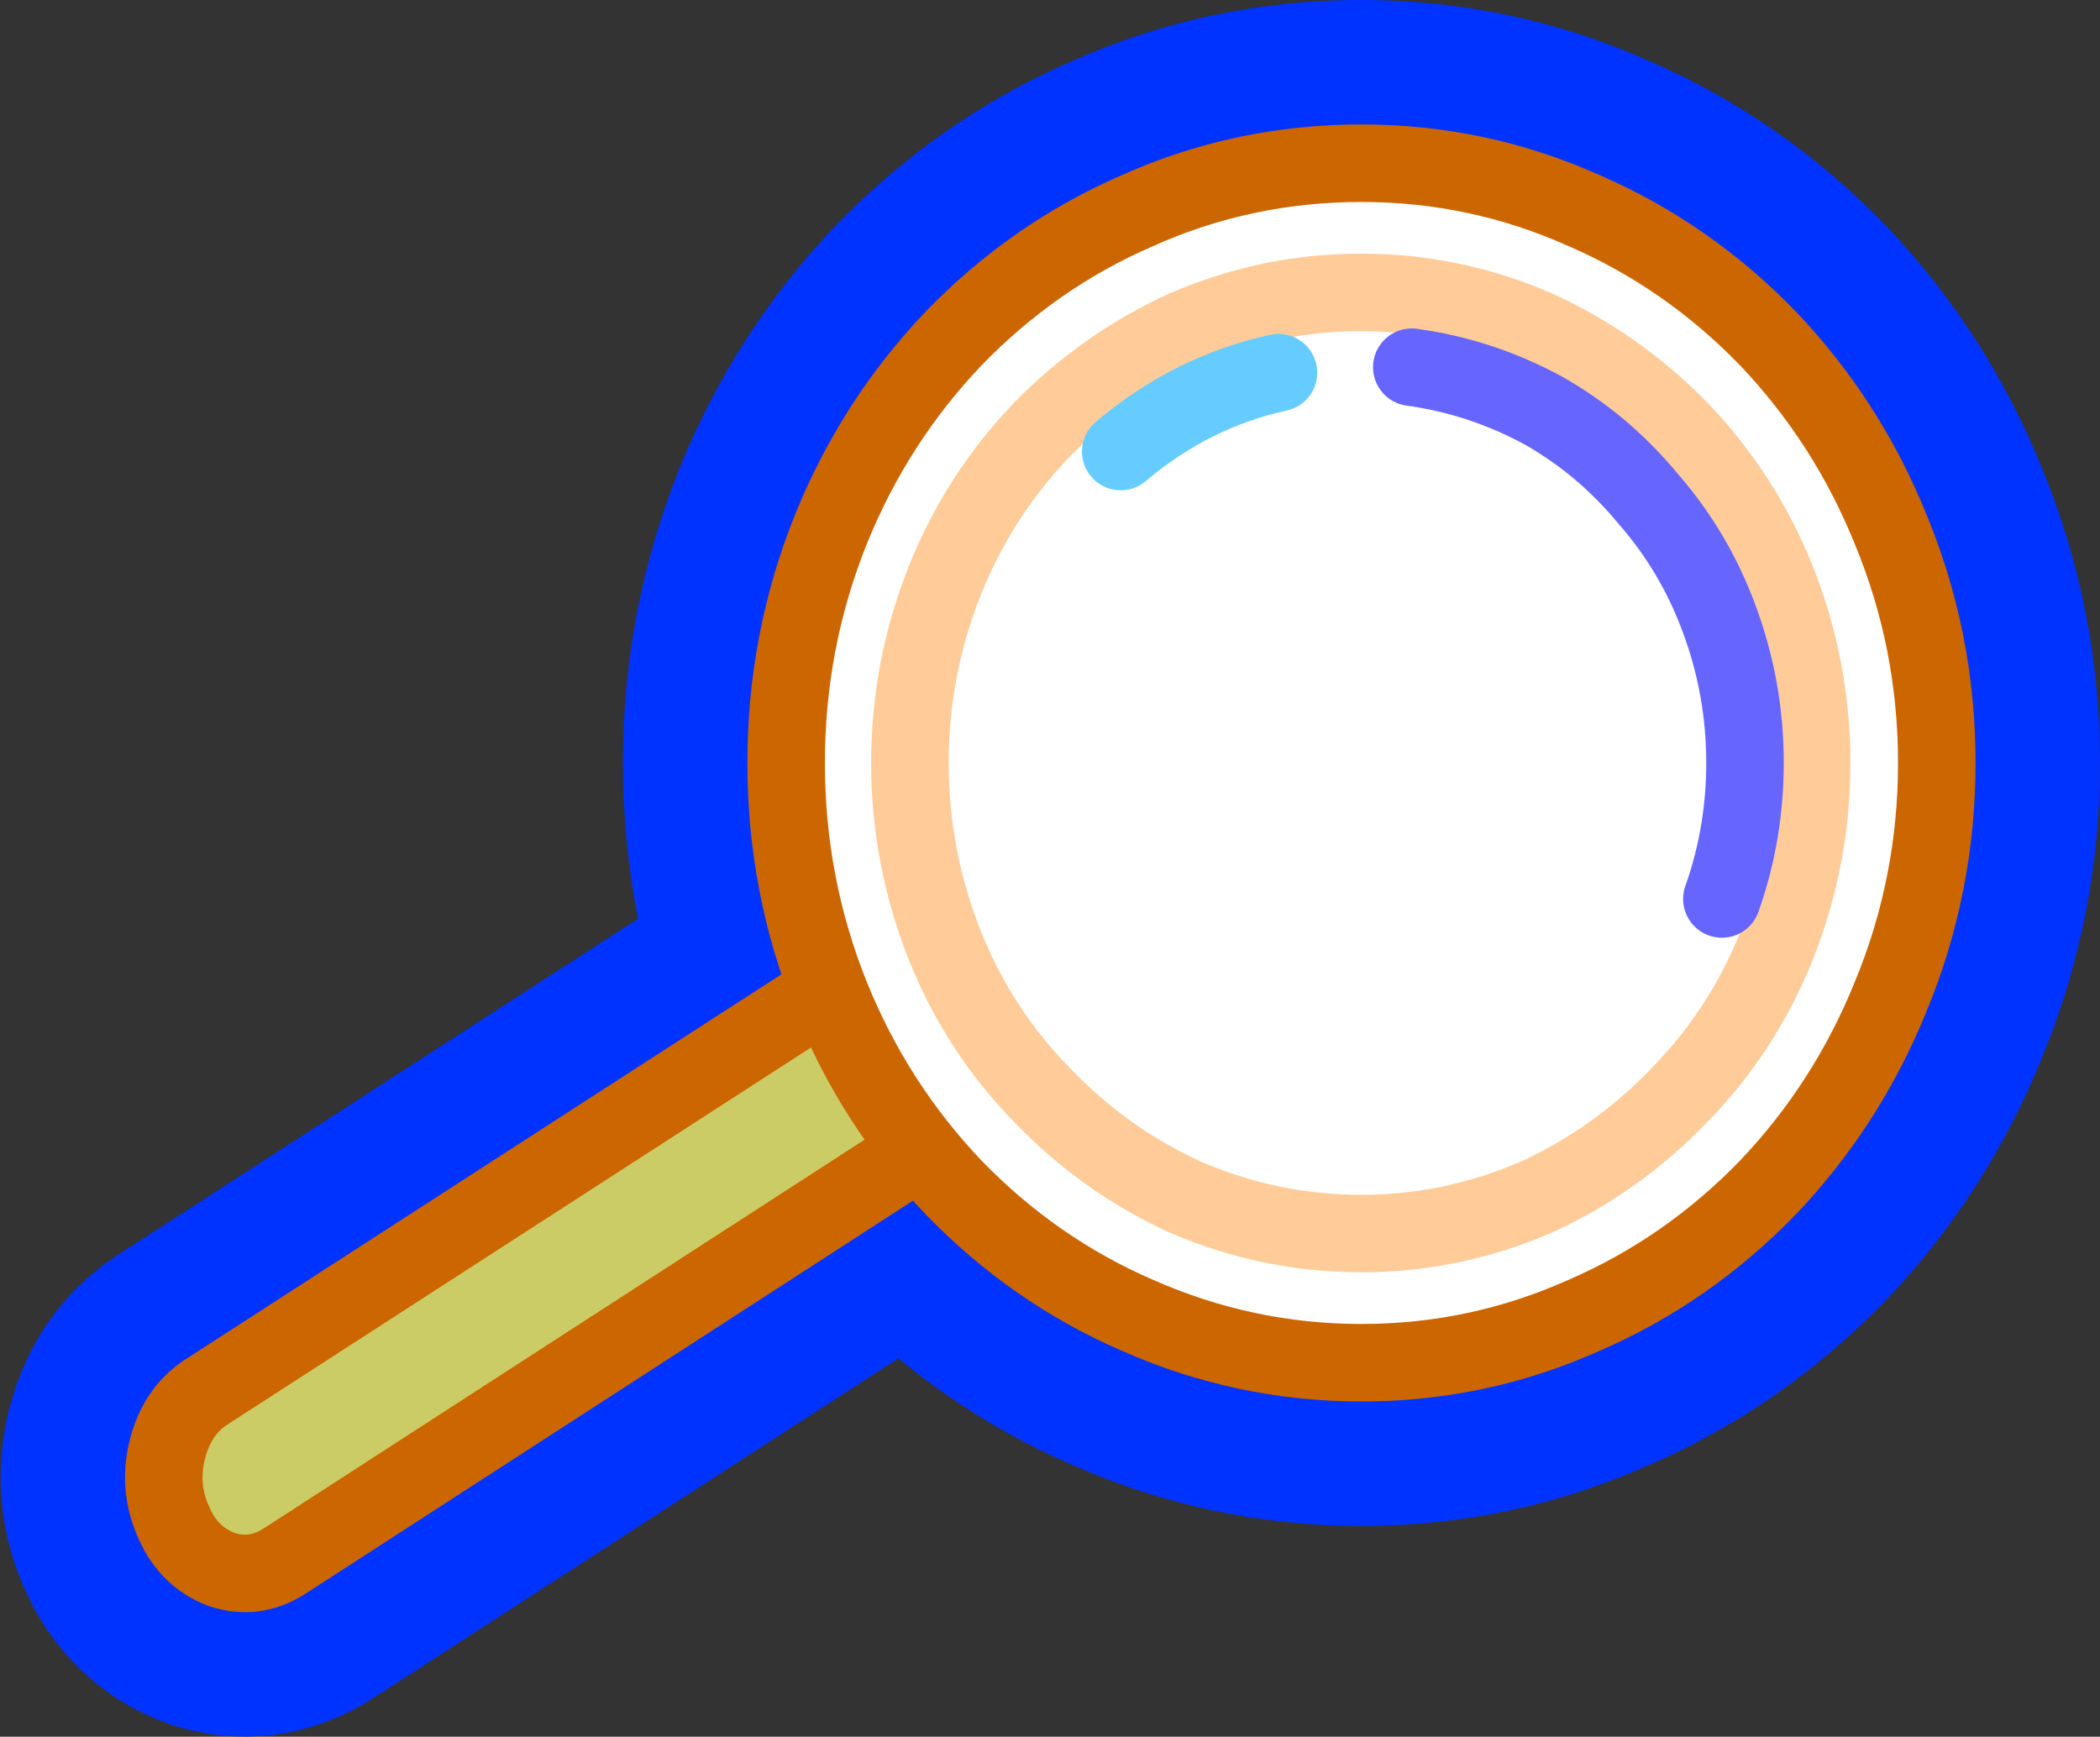
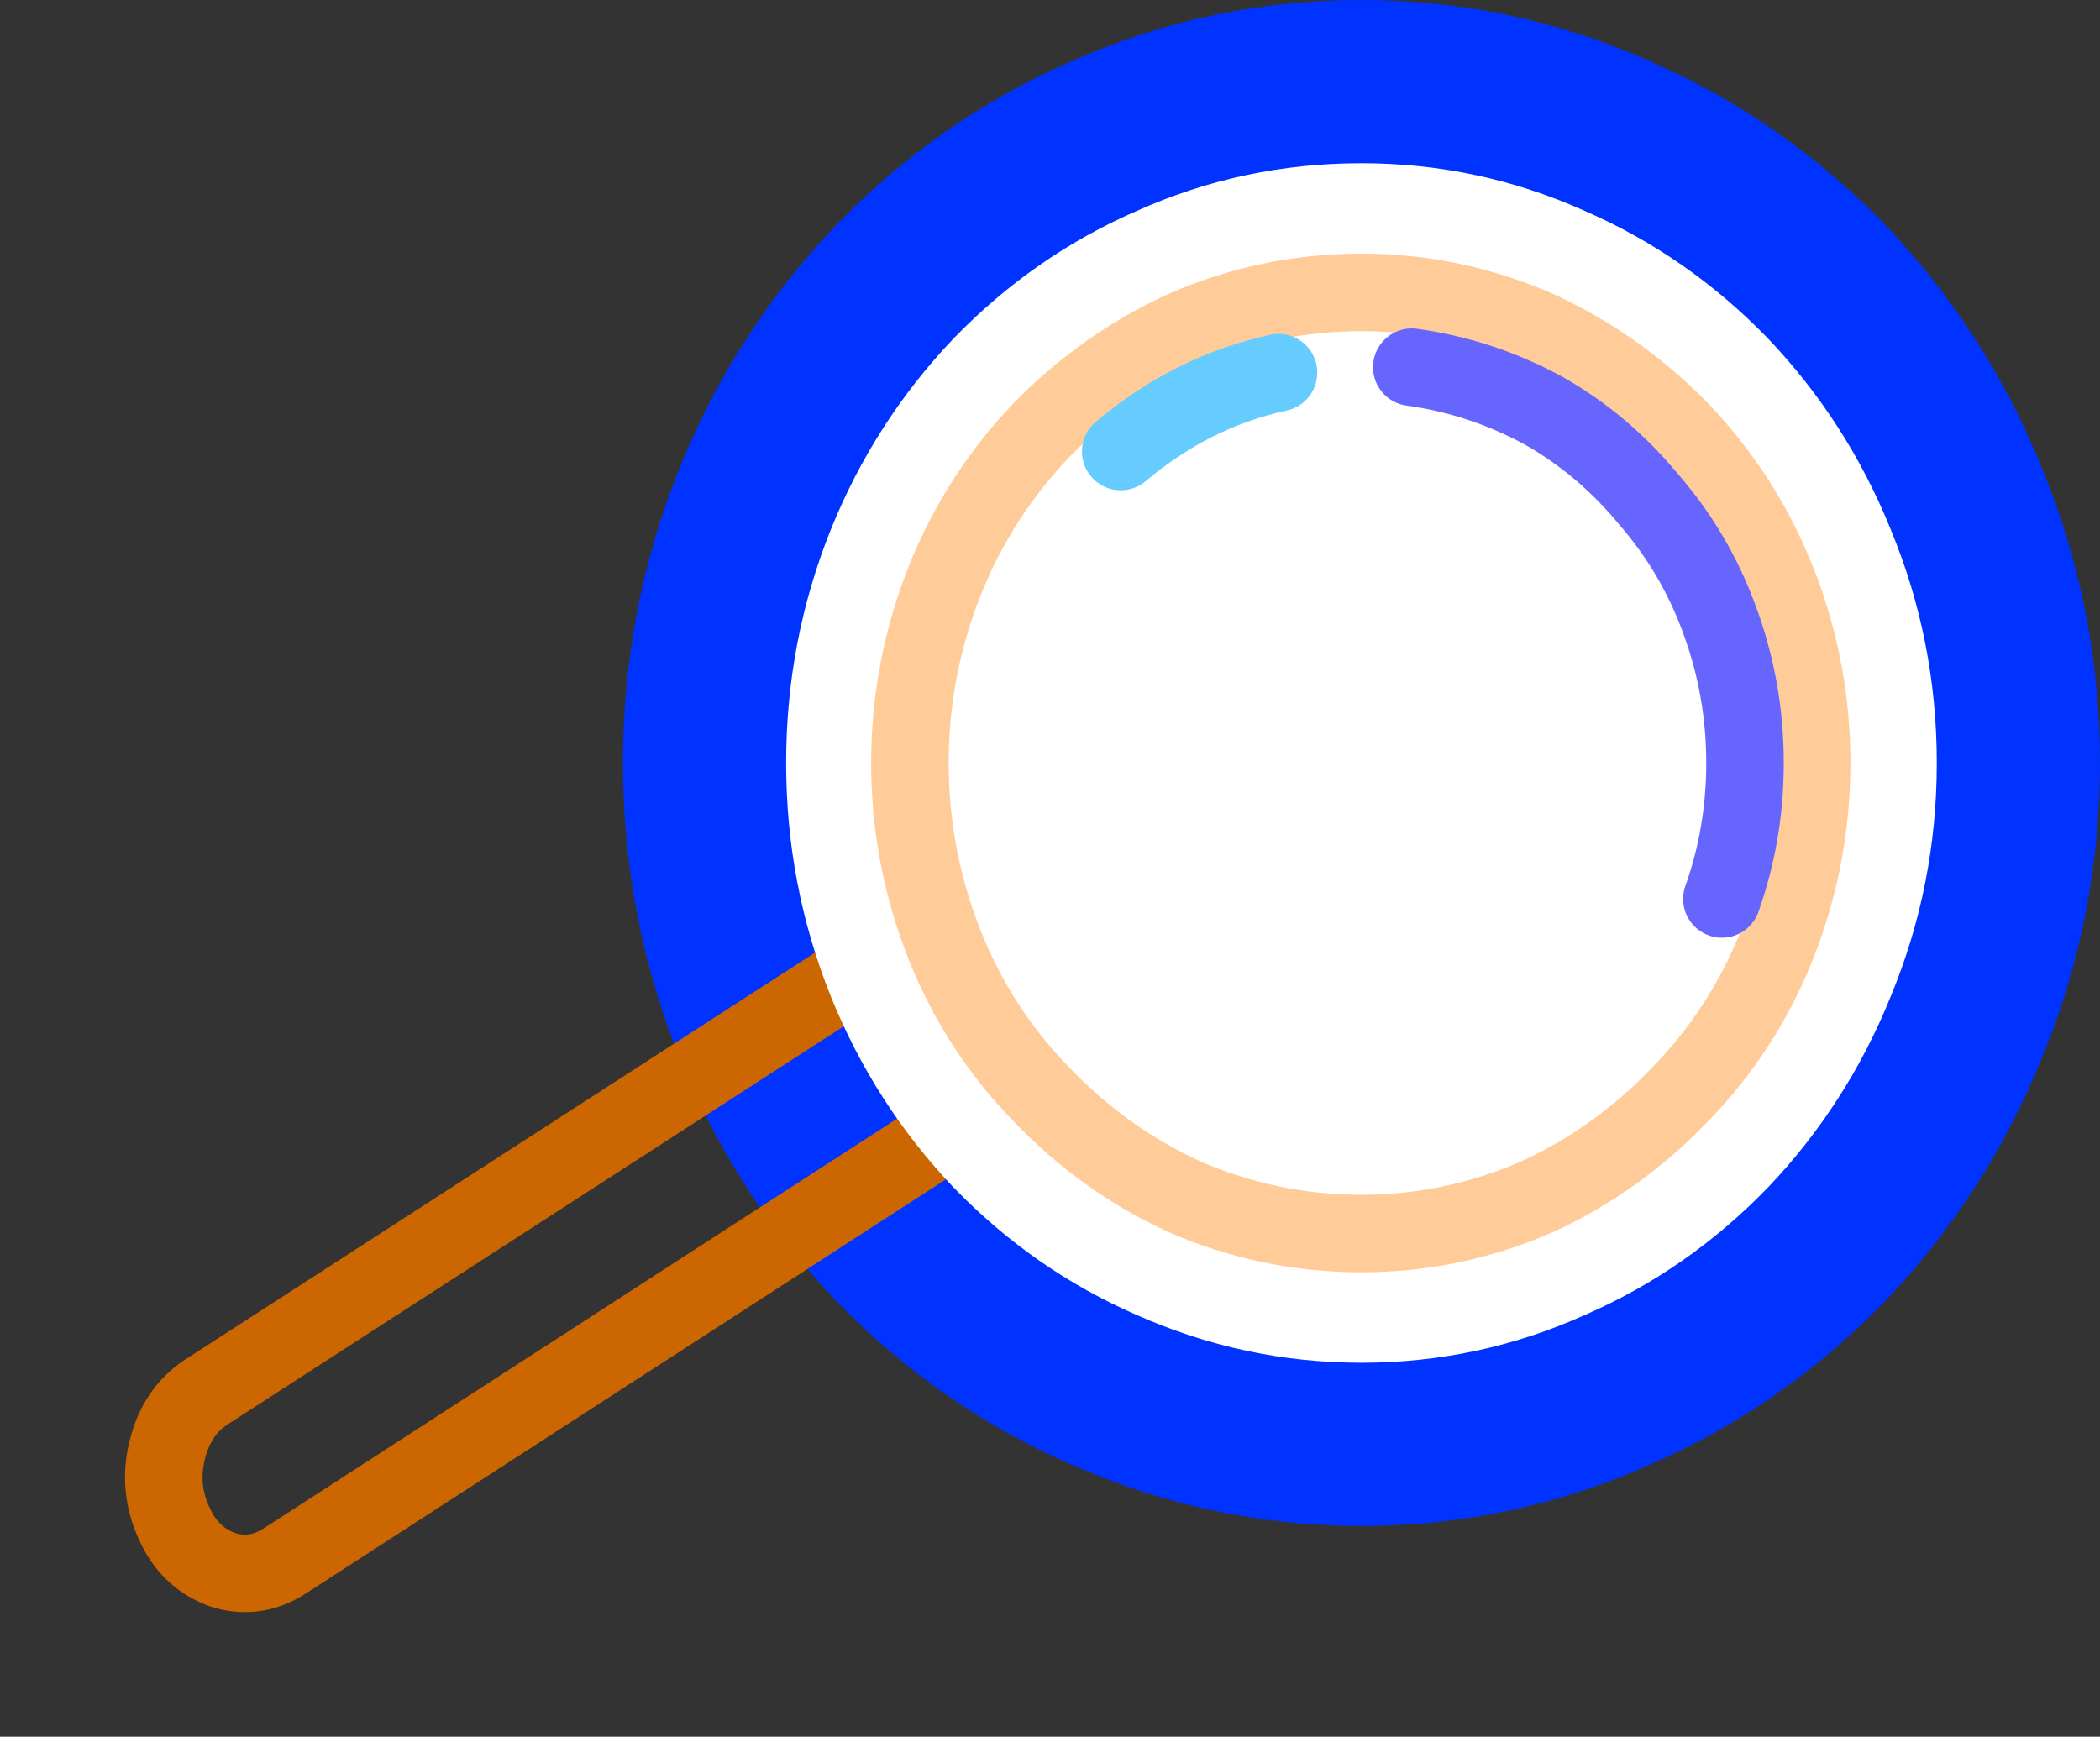
<svg xmlns="http://www.w3.org/2000/svg" height="63.85px" width="77.2px">
  <rect width="100%" height="100%" fill="#333333" stroke="none" />
  <g transform="matrix(1.0, 0.0, 0.0, 1.0, 35.45, 30.25)">
-     <path d="M-25.0 27.15 Q-26.1 27.85 -27.3 27.45 -28.5 27.0 -29.05 25.75 -29.65 24.45 -29.3 23.05 -28.95 21.65 -27.9 20.95 L8.7 -2.7 Q12.9 -0.45 17.5 -0.35 L-25.0 27.15" fill="#0066ff" fill-rule="evenodd" stroke="none" />
-     <path d="M-25.0 27.15 L17.5 -0.35 Q12.9 -0.45 8.7 -2.7 L-27.9 20.95 Q-28.95 21.65 -29.3 23.05 -29.65 24.45 -29.05 25.75 -28.5 27.0 -27.3 27.45 -26.1 27.85 -25.0 27.15 Z" fill="none" stroke="#0033ff" stroke-linecap="round" stroke-linejoin="round" stroke-width="12.0" />
    <path d="M34.05 -10.8 Q35.75 -6.7 35.75 -2.2 35.75 2.3 34.05 6.4 32.45 10.35 29.55 13.4 26.6 16.45 22.8 18.1 18.9 19.85 14.6 19.85 10.3 19.85 6.35 18.1 2.55 16.45 -0.4 13.4 -3.3 10.35 -4.9 6.4 -6.55 2.3 -6.55 -2.2 -6.55 -6.7 -4.9 -10.8 -3.3 -14.75 -0.4 -17.8 2.55 -20.85 6.35 -22.5 10.25 -24.25 14.6 -24.25 18.9 -24.25 22.8 -22.5 26.6 -20.85 29.55 -17.8 32.45 -14.75 34.05 -10.8" fill="#0066ff" fill-rule="evenodd" stroke="none" />
    <path d="M34.05 -10.8 Q35.75 -6.7 35.75 -2.2 35.75 2.3 34.05 6.4 32.45 10.35 29.55 13.4 26.6 16.45 22.8 18.1 18.9 19.85 14.6 19.85 10.3 19.85 6.35 18.1 2.55 16.45 -0.4 13.4 -3.3 10.35 -4.9 6.4 -6.55 2.3 -6.55 -2.2 -6.55 -6.7 -4.9 -10.8 -3.3 -14.75 -0.4 -17.8 2.55 -20.85 6.35 -22.5 10.25 -24.25 14.6 -24.25 18.9 -24.25 22.8 -22.5 26.6 -20.85 29.55 -17.8 32.45 -14.75 34.05 -10.8 Z" fill="none" stroke="#0033ff" stroke-linecap="round" stroke-linejoin="round" stroke-width="12.0" />
-     <path d="M-25.0 27.15 Q-26.1 27.85 -27.3 27.45 -28.5 27.0 -29.05 25.75 -29.65 24.45 -29.3 23.05 -28.95 21.65 -27.9 20.95 L8.7 -2.7 Q12.9 -0.45 17.5 -0.35 L-25.0 27.15" fill="#cccc66" fill-rule="evenodd" stroke="none" />
    <path d="M-25.0 27.15 L17.5 -0.35 Q12.9 -0.45 8.7 -2.7 L-27.9 20.95 Q-28.95 21.65 -29.3 23.05 -29.65 24.45 -29.05 25.75 -28.5 27.0 -27.3 27.45 -26.1 27.85 -25.0 27.15 Z" fill="none" stroke="#cc6600" stroke-linecap="round" stroke-linejoin="round" stroke-width="2.85" />
    <path d="M34.05 -10.8 Q35.75 -6.7 35.75 -2.2 35.75 2.3 34.05 6.4 32.45 10.35 29.55 13.4 26.6 16.45 22.8 18.1 18.9 19.85 14.6 19.85 10.3 19.85 6.35 18.1 2.55 16.45 -0.4 13.4 -3.3 10.35 -4.9 6.4 -6.55 2.3 -6.55 -2.2 -6.55 -6.7 -4.9 -10.8 -3.3 -14.75 -0.4 -17.8 2.55 -20.85 6.35 -22.5 10.25 -24.25 14.6 -24.25 18.9 -24.25 22.8 -22.5 26.6 -20.85 29.55 -17.8 32.45 -14.75 34.05 -10.8" fill="#ffffff" fill-rule="evenodd" stroke="none" />
-     <path d="M34.05 -10.8 Q35.75 -6.7 35.75 -2.2 35.75 2.3 34.05 6.4 32.45 10.35 29.55 13.4 26.6 16.45 22.8 18.1 18.9 19.85 14.6 19.85 10.3 19.85 6.35 18.1 2.55 16.45 -0.4 13.4 -3.3 10.35 -4.9 6.4 -6.55 2.3 -6.55 -2.2 -6.55 -6.7 -4.9 -10.8 -3.3 -14.75 -0.4 -17.8 2.55 -20.85 6.35 -22.5 10.25 -24.25 14.6 -24.25 18.9 -24.25 22.8 -22.5 26.6 -20.85 29.55 -17.8 32.45 -14.75 34.05 -10.8 Z" fill="none" stroke="#cc6600" stroke-linecap="round" stroke-linejoin="round" stroke-width="2.85" />
    <path d="M29.85 -8.95 Q31.15 -5.7 31.15 -2.2 31.15 1.3 29.85 4.55 28.6 7.65 26.3 10.0 24.0 12.4 21.05 13.75 17.95 15.1 14.6 15.1 11.2 15.1 8.1 13.75 5.15 12.4 2.85 10.0 0.55 7.65 -0.7 4.55 -2.0 1.3 -2.0 -2.2 -2.0 -5.7 -0.7 -8.95 0.55 -12.05 2.85 -14.45 5.15 -16.8 8.1 -18.15 11.2 -19.5 14.6 -19.5 17.95 -19.5 21.05 -18.15 24.0 -16.8 26.3 -14.45 28.6 -12.05 29.85 -8.95" fill="#ffffff" fill-rule="evenodd" stroke="none" />
    <path d="M29.85 -8.95 Q31.15 -5.7 31.15 -2.2 31.15 1.3 29.85 4.55 28.6 7.65 26.3 10.0 24.0 12.4 21.05 13.75 17.95 15.1 14.6 15.1 11.2 15.1 8.1 13.75 5.15 12.4 2.85 10.0 0.55 7.65 -0.7 4.55 -2.0 1.3 -2.0 -2.2 -2.0 -5.7 -0.7 -8.95 0.55 -12.05 2.85 -14.45 5.15 -16.8 8.1 -18.15 11.2 -19.5 14.6 -19.5 17.95 -19.5 21.05 -18.15 24.0 -16.8 26.3 -14.45 28.6 -12.05 29.85 -8.95 Z" fill="none" stroke="#ffcc99" stroke-linecap="round" stroke-linejoin="round" stroke-width="2.85" />
    <path d="M16.45 -16.75 Q19.0 -16.4 21.3 -15.15 23.5 -13.9 25.15 -11.9 26.85 -9.95 27.75 -7.5 28.7 -4.95 28.7 -2.2 28.7 0.4 27.85 2.8 L16.45 -16.75" fill="#ffffff" fill-rule="evenodd" stroke="none" />
    <path d="M16.45 -16.75 Q19.0 -16.4 21.3 -15.15 23.5 -13.9 25.15 -11.9 26.85 -9.95 27.75 -7.5 28.7 -4.95 28.7 -2.2 28.7 0.4 27.85 2.8" fill="none" stroke="#6666ff" stroke-linecap="round" stroke-linejoin="round" stroke-width="2.85" />
    <path d="M5.75 -13.65 Q8.35 -15.85 11.55 -16.55 L5.75 -13.65" fill="#ffffff" fill-rule="evenodd" stroke="none" />
    <path d="M5.75 -13.65 Q8.35 -15.85 11.55 -16.55" fill="none" stroke="#66ccff" stroke-linecap="round" stroke-linejoin="round" stroke-width="2.85" />
  </g>
</svg>